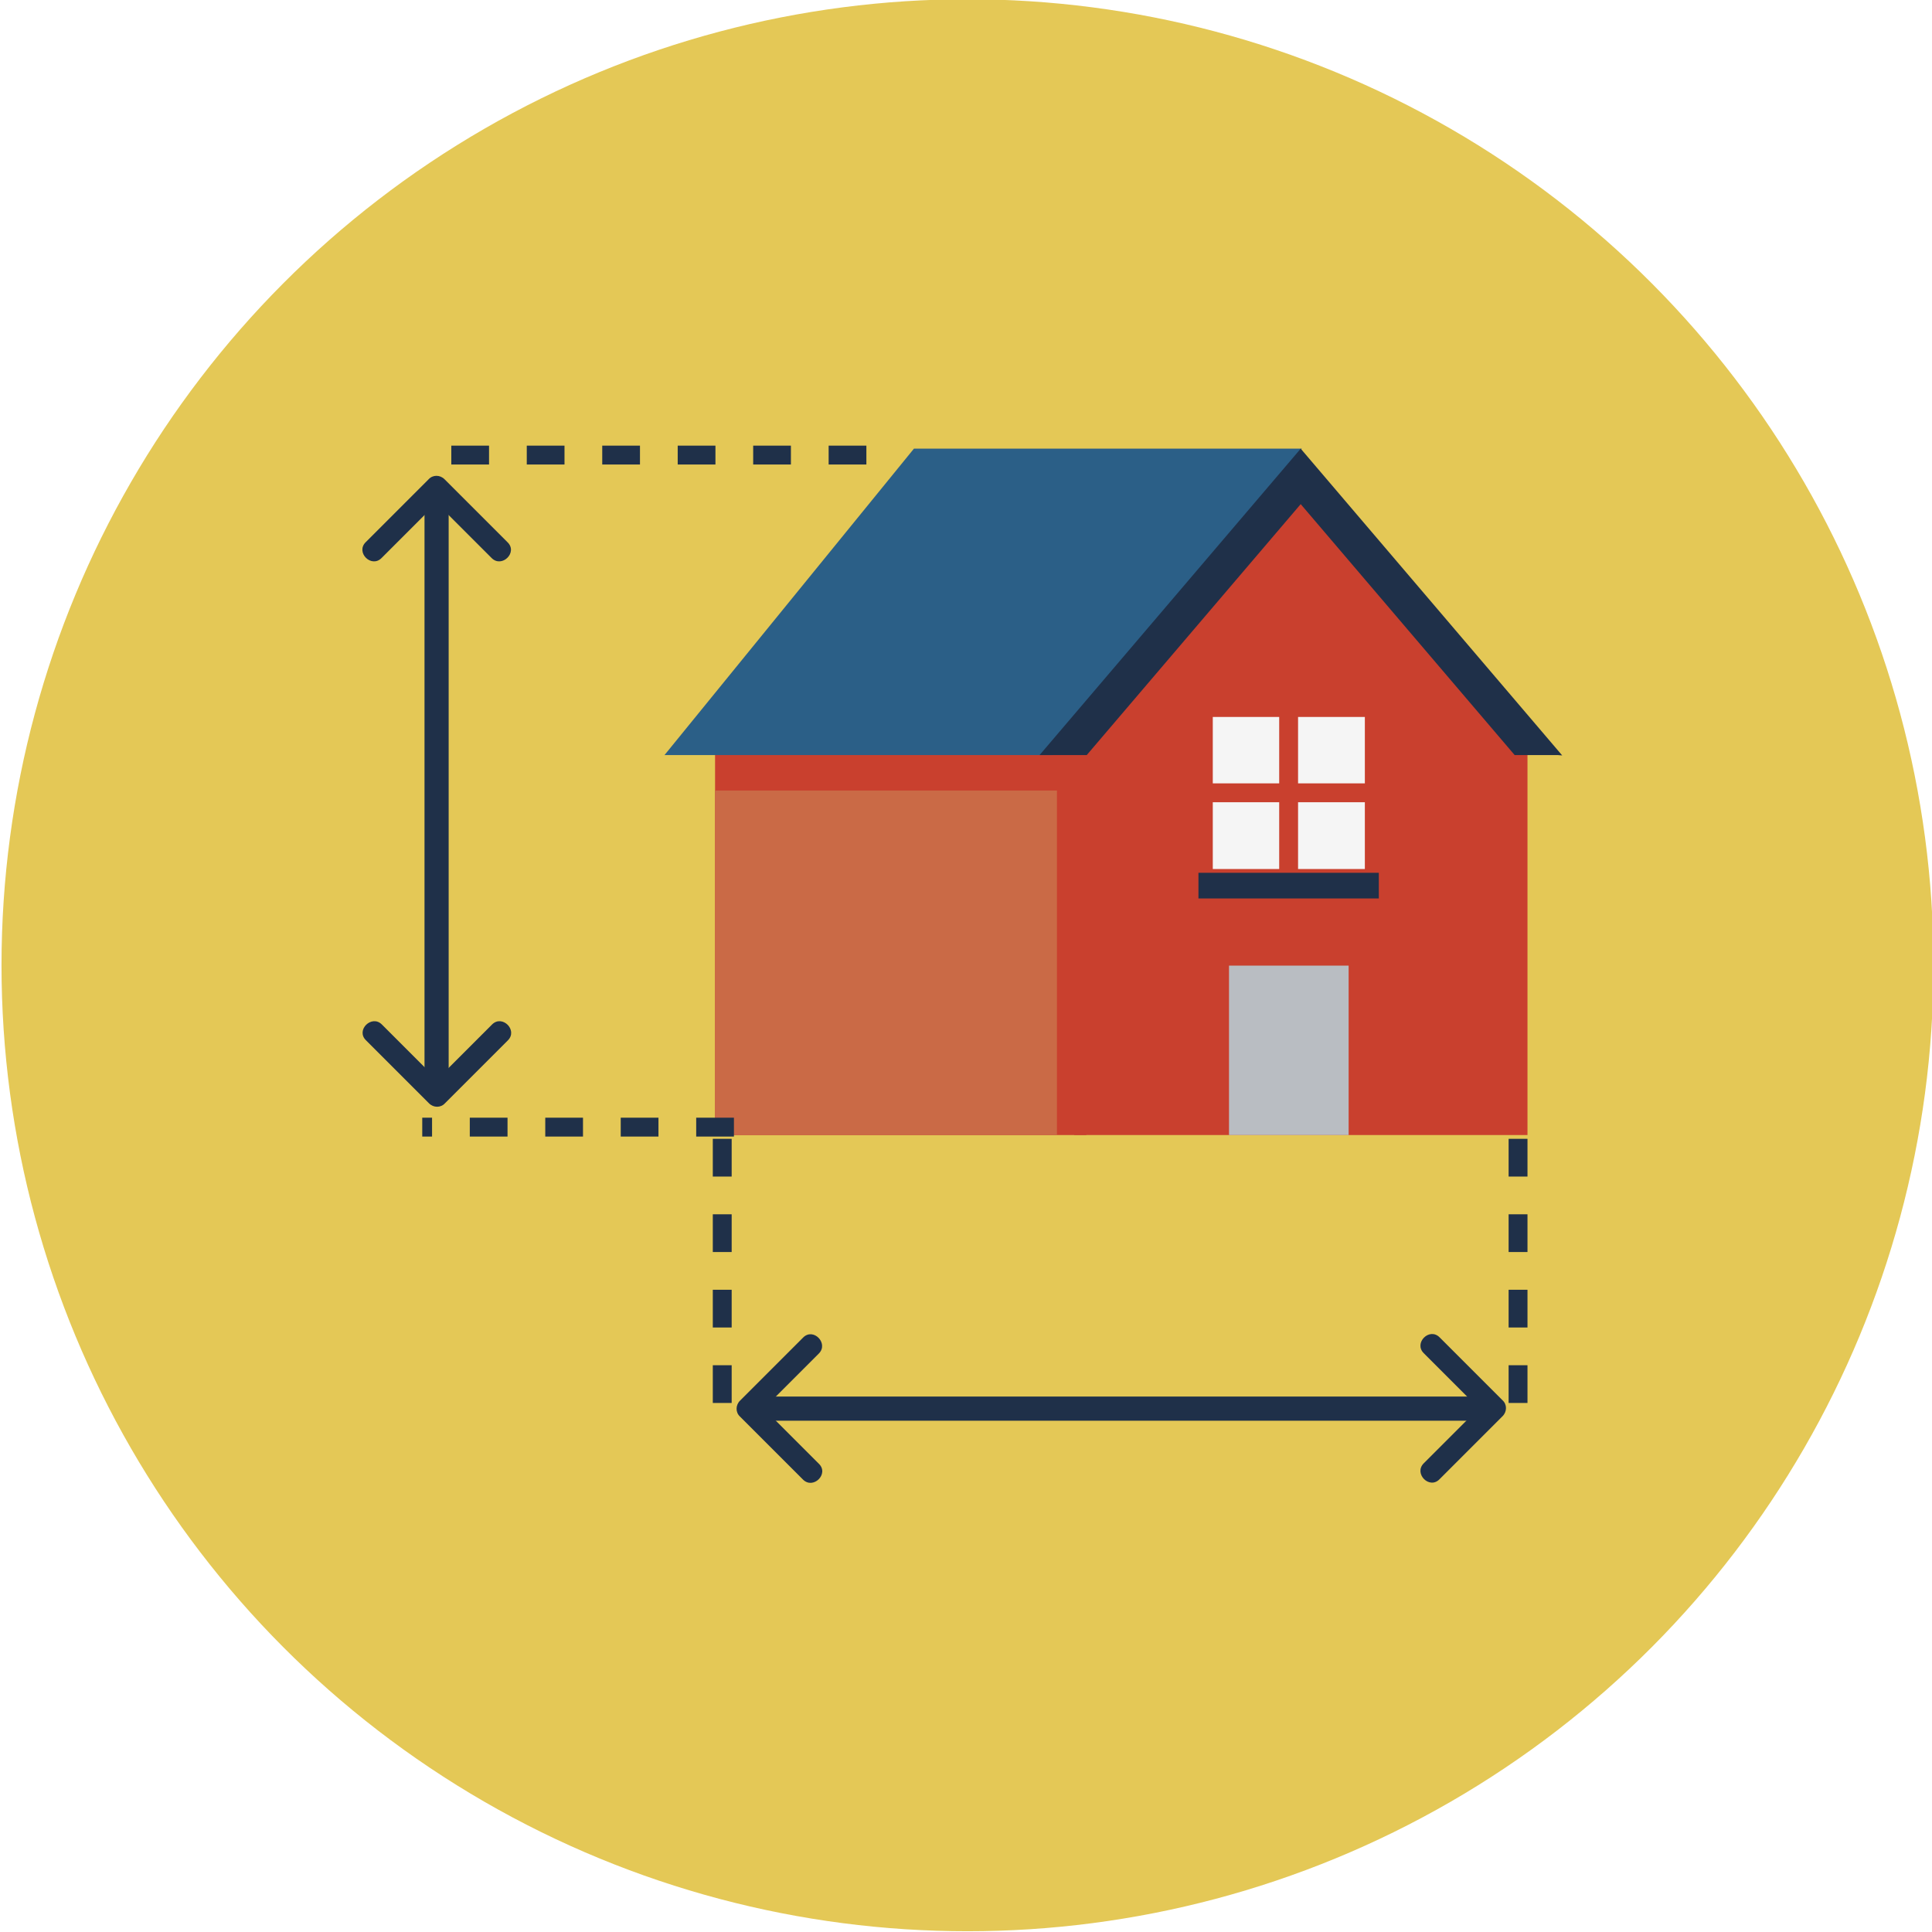
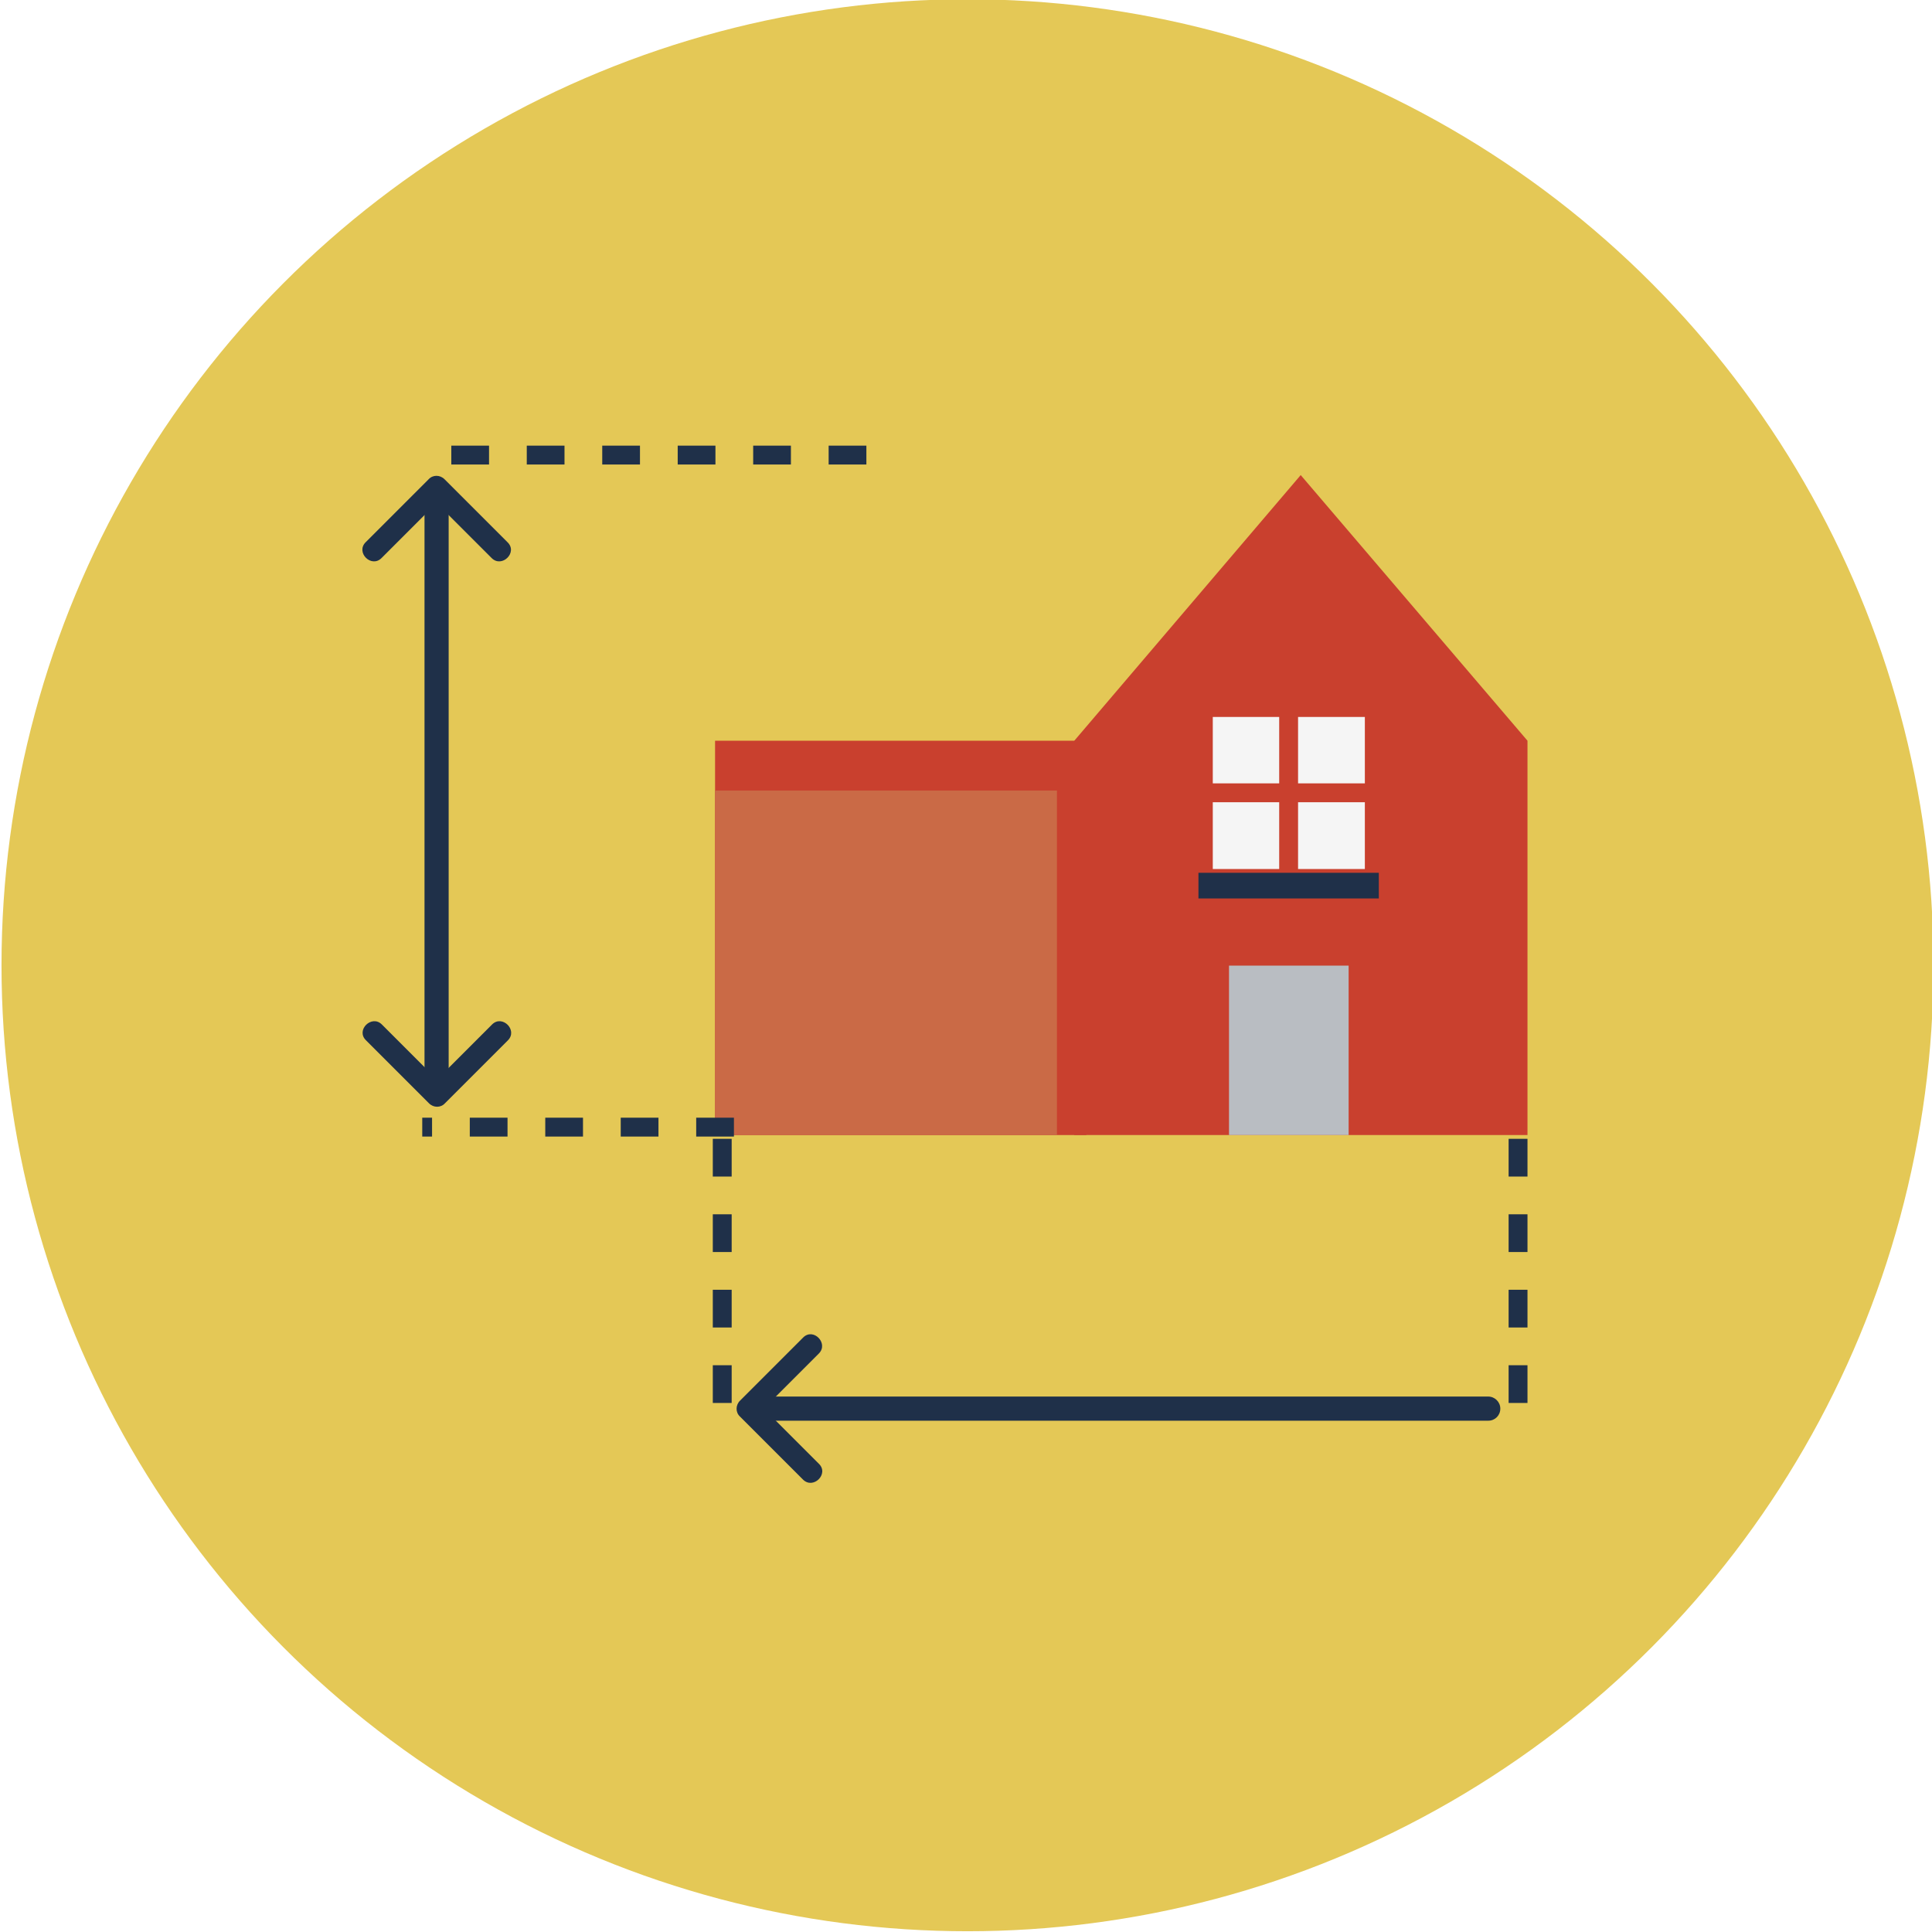
<svg xmlns="http://www.w3.org/2000/svg" version="1.1" x="0px" y="0px" viewBox="0 0 512 512" style="enable-background:new 0 0 512 512;" xml:space="preserve">
  <style type="text/css">
	.st0{display:none;}
	.st1{fill:#75A897;}
	.st2{fill:#D5872A;}
	.st3{fill:#5082A9;}
	.st4{fill:#E09C6F;}
	.st5{fill:#E4C856;}
	.st6{fill:#87B7DD;}
	.st7{fill:#B9BDC2;}
	.st8{fill:#57646E;}
	.st9{fill:#CA6A46;}
	.st10{fill:#1F3049;}
	.st11{fill:#298063;}
	.st12{fill:#C93A3A;}
	.st13{fill:#DA8B80;}
	.st14{fill:#C9402E;}
	.st15{fill:#E29E6F;}
	.st16{fill:#A32929;}
	.st17{fill:#F5F5F5;}
	.st18{fill:#C9553E;}
	.st19{fill:#E09E9A;}
	.st20{fill:#FFFFFF;}
	.st21{fill:#E6A585;}
	.st22{fill:#4E3333;}
	.st23{fill:#2B5F87;}
	.st24{opacity:0.31;fill:#FFFFFF;}
	.st25{fill:#E6CA56;}
	.st26{fill:#4D917B;}
	.st27{fill:#B8B8B8;}
	.st28{fill:#8998A0;}
	.st29{fill:#394755;}
	.st30{fill:#F2D1B4;}
	.st31{fill:#ECE4C7;}
	.st32{fill:#F1CB58;}
	.st33{fill:#E1E1E1;}
</style>
  <g id="GUIDELINES" class="st0">
</g>
  <g id="Layer_9">
</g>
  <g id="ICON">
    <ellipse class="st5" cx="256.4" cy="255.8" rx="256" ry="256" />
  </g>
  <g id="Layer_8">
    <g>
      <g>
        <g>
          <rect x="189.5" y="196.3" class="st14" width="98.4" height="104.5" />
        </g>
        <g>
-           <polygon class="st23" points="176.1,200.1 242.2,118.9 345,118.9 279,200.1     " />
-         </g>
+           </g>
        <g>
          <rect x="189.5" y="209.5" class="st9" width="90.6" height="91.3" />
        </g>
        <g>
          <polygon class="st14" points="344.7,125.9 404.8,196.3 404.8,300.8 284.7,300.8 284.7,196.3     " />
        </g>
        <g>
          <g>
-             <path class="st10" d="M412.8,200.1h-11.4l-56.7-66.5L288,200.1h-12.5l69.2-81.2l69.3,81.3C413.6,200.2,413.2,200.1,412.8,200.1       z" />
-           </g>
+             </g>
        </g>
        <g>
          <g>
            <rect x="325.7" y="255.9" class="st7" width="31.7" height="44.9" />
          </g>
          <g>
            <g>
              <g>
                <rect x="321.4" y="190" class="st17" width="40.3" height="40.3" />
              </g>
              <g>
                <rect x="339" y="185.5" class="st14" width="5" height="49.2" />
              </g>
              <g>
                <rect x="316.9" y="207.6" class="st14" width="49.2" height="5" />
              </g>
            </g>
            <g>
              <rect x="317.6" y="231.3" class="st10" width="47.8" height="6.8" />
            </g>
          </g>
        </g>
      </g>
      <g>
        <g>
          <g>
-             <path class="st10" d="M377.3,358.6c5.6,5.6,11.2,11.2,16.7,16.7c0-1.4,0-2.8,0-4.2c-5.6,5.6-11.2,11.2-16.7,16.7       c-2.7,2.7,1.5,7,4.2,4.2c5.6-5.6,11.2-11.2,16.7-16.7c1.2-1.2,1.2-3.1,0-4.2c-5.6-5.6-11.2-11.2-16.7-16.7       C378.8,351.7,374.6,355.9,377.3,358.6L377.3,358.6z" />
-           </g>
+             </g>
        </g>
        <g>
          <path class="st10" d="M397.6,373.3c0,1.8-1.4,3.2-3.2,3.2H204.7c-1.8,0-3.2-1.4-3.2-3.2l0,0c0-1.8,1.4-3.2,3.2-3.2h189.7      C396.1,370.1,397.6,371.5,397.6,373.3L397.6,373.3z" />
        </g>
        <g>
          <g>
            <path class="st10" d="M217,387.9c-5.6-5.6-11.2-11.2-16.7-16.7c0,1.4,0,2.8,0,4.2c5.6-5.6,11.2-11.2,16.7-16.7       c2.7-2.7-1.5-7-4.2-4.2c-5.6,5.6-11.2,11.2-16.7,16.7c-1.2,1.2-1.2,3.1,0,4.2c5.6,5.6,11.2,11.2,16.7,16.7       C215.5,394.8,219.8,390.6,217,387.9L217,387.9z" />
          </g>
        </g>
      </g>
      <g>
        <g>
          <path class="st10" d="M193.9,371.8h-5v-10h5V371.8z M193.9,351.8h-5v-10h5V351.8z M193.9,331.8h-5v-10h5V331.8z M193.9,311.8h-5      v-10h5V311.8z" />
        </g>
        <g>
          <path class="st10" d="M404.8,371.8h-5v-10h5V371.8z M404.8,351.8h-5v-10h5V351.8z M404.8,331.8h-5v-10h5V331.8z M404.8,311.8h-5      v-10h5V311.8z" />
        </g>
      </g>
      <g>
        <g>
          <g>
            <path class="st10" d="M130.4,271.5c-5.6,5.6-11.2,11.2-16.7,16.7c1.4,0,2.8,0,4.2,0c-5.6-5.6-11.2-11.2-16.7-16.7       c-2.7-2.7-7,1.5-4.2,4.2c5.6,5.6,11.2,11.2,16.7,16.7c1.2,1.2,3.1,1.2,4.2,0c5.6-5.6,11.2-11.2,16.7-16.7       C137.3,273,133.1,268.8,130.4,271.5L130.4,271.5z" />
          </g>
        </g>
        <g>
          <path class="st10" d="M115.7,291.8c-1.8,0-3.2-1.4-3.2-3.2v-153c0-1.8,1.4-3.2,3.2-3.2l0,0c1.8,0,3.2,1.4,3.2,3.2v153      C118.9,290.3,117.5,291.8,115.7,291.8L115.7,291.8z" />
        </g>
        <g>
          <g>
            <path class="st10" d="M101.1,147.9c5.6-5.6,11.2-11.2,16.7-16.7c-1.4,0-2.8,0-4.2,0c5.6,5.6,11.2,11.2,16.7,16.7       c2.7,2.7,7-1.5,4.2-4.2c-5.6-5.6-11.2-11.2-16.7-16.7c-1.2-1.2-3.1-1.2-4.2,0c-5.6,5.6-11.2,11.2-16.7,16.7       C94.2,146.4,98.4,150.6,101.1,147.9L101.1,147.9z" />
          </g>
        </g>
      </g>
      <g>
        <g>
          <path class="st10" d="M229.6,123.1h-10v-5h10V123.1z M209.6,123.1h-10v-5h10V123.1z M189.6,123.1h-10v-5h10V123.1z M169.6,123.1      h-10v-5h10V123.1z M149.6,123.1h-10v-5h10V123.1z M129.6,123.1h-10v-5h10V123.1z" />
        </g>
        <g>
          <path class="st10" d="M194.5,301.2h-10v-5h10V301.2z M174.5,301.2h-10v-5h10V301.2z M154.5,301.2h-10v-5h10V301.2z M134.5,301.2      h-10v-5h10V301.2z M114.5,301.2h-2.6v-5h2.6V301.2z" />
        </g>
      </g>
    </g>
  </g>
</svg>